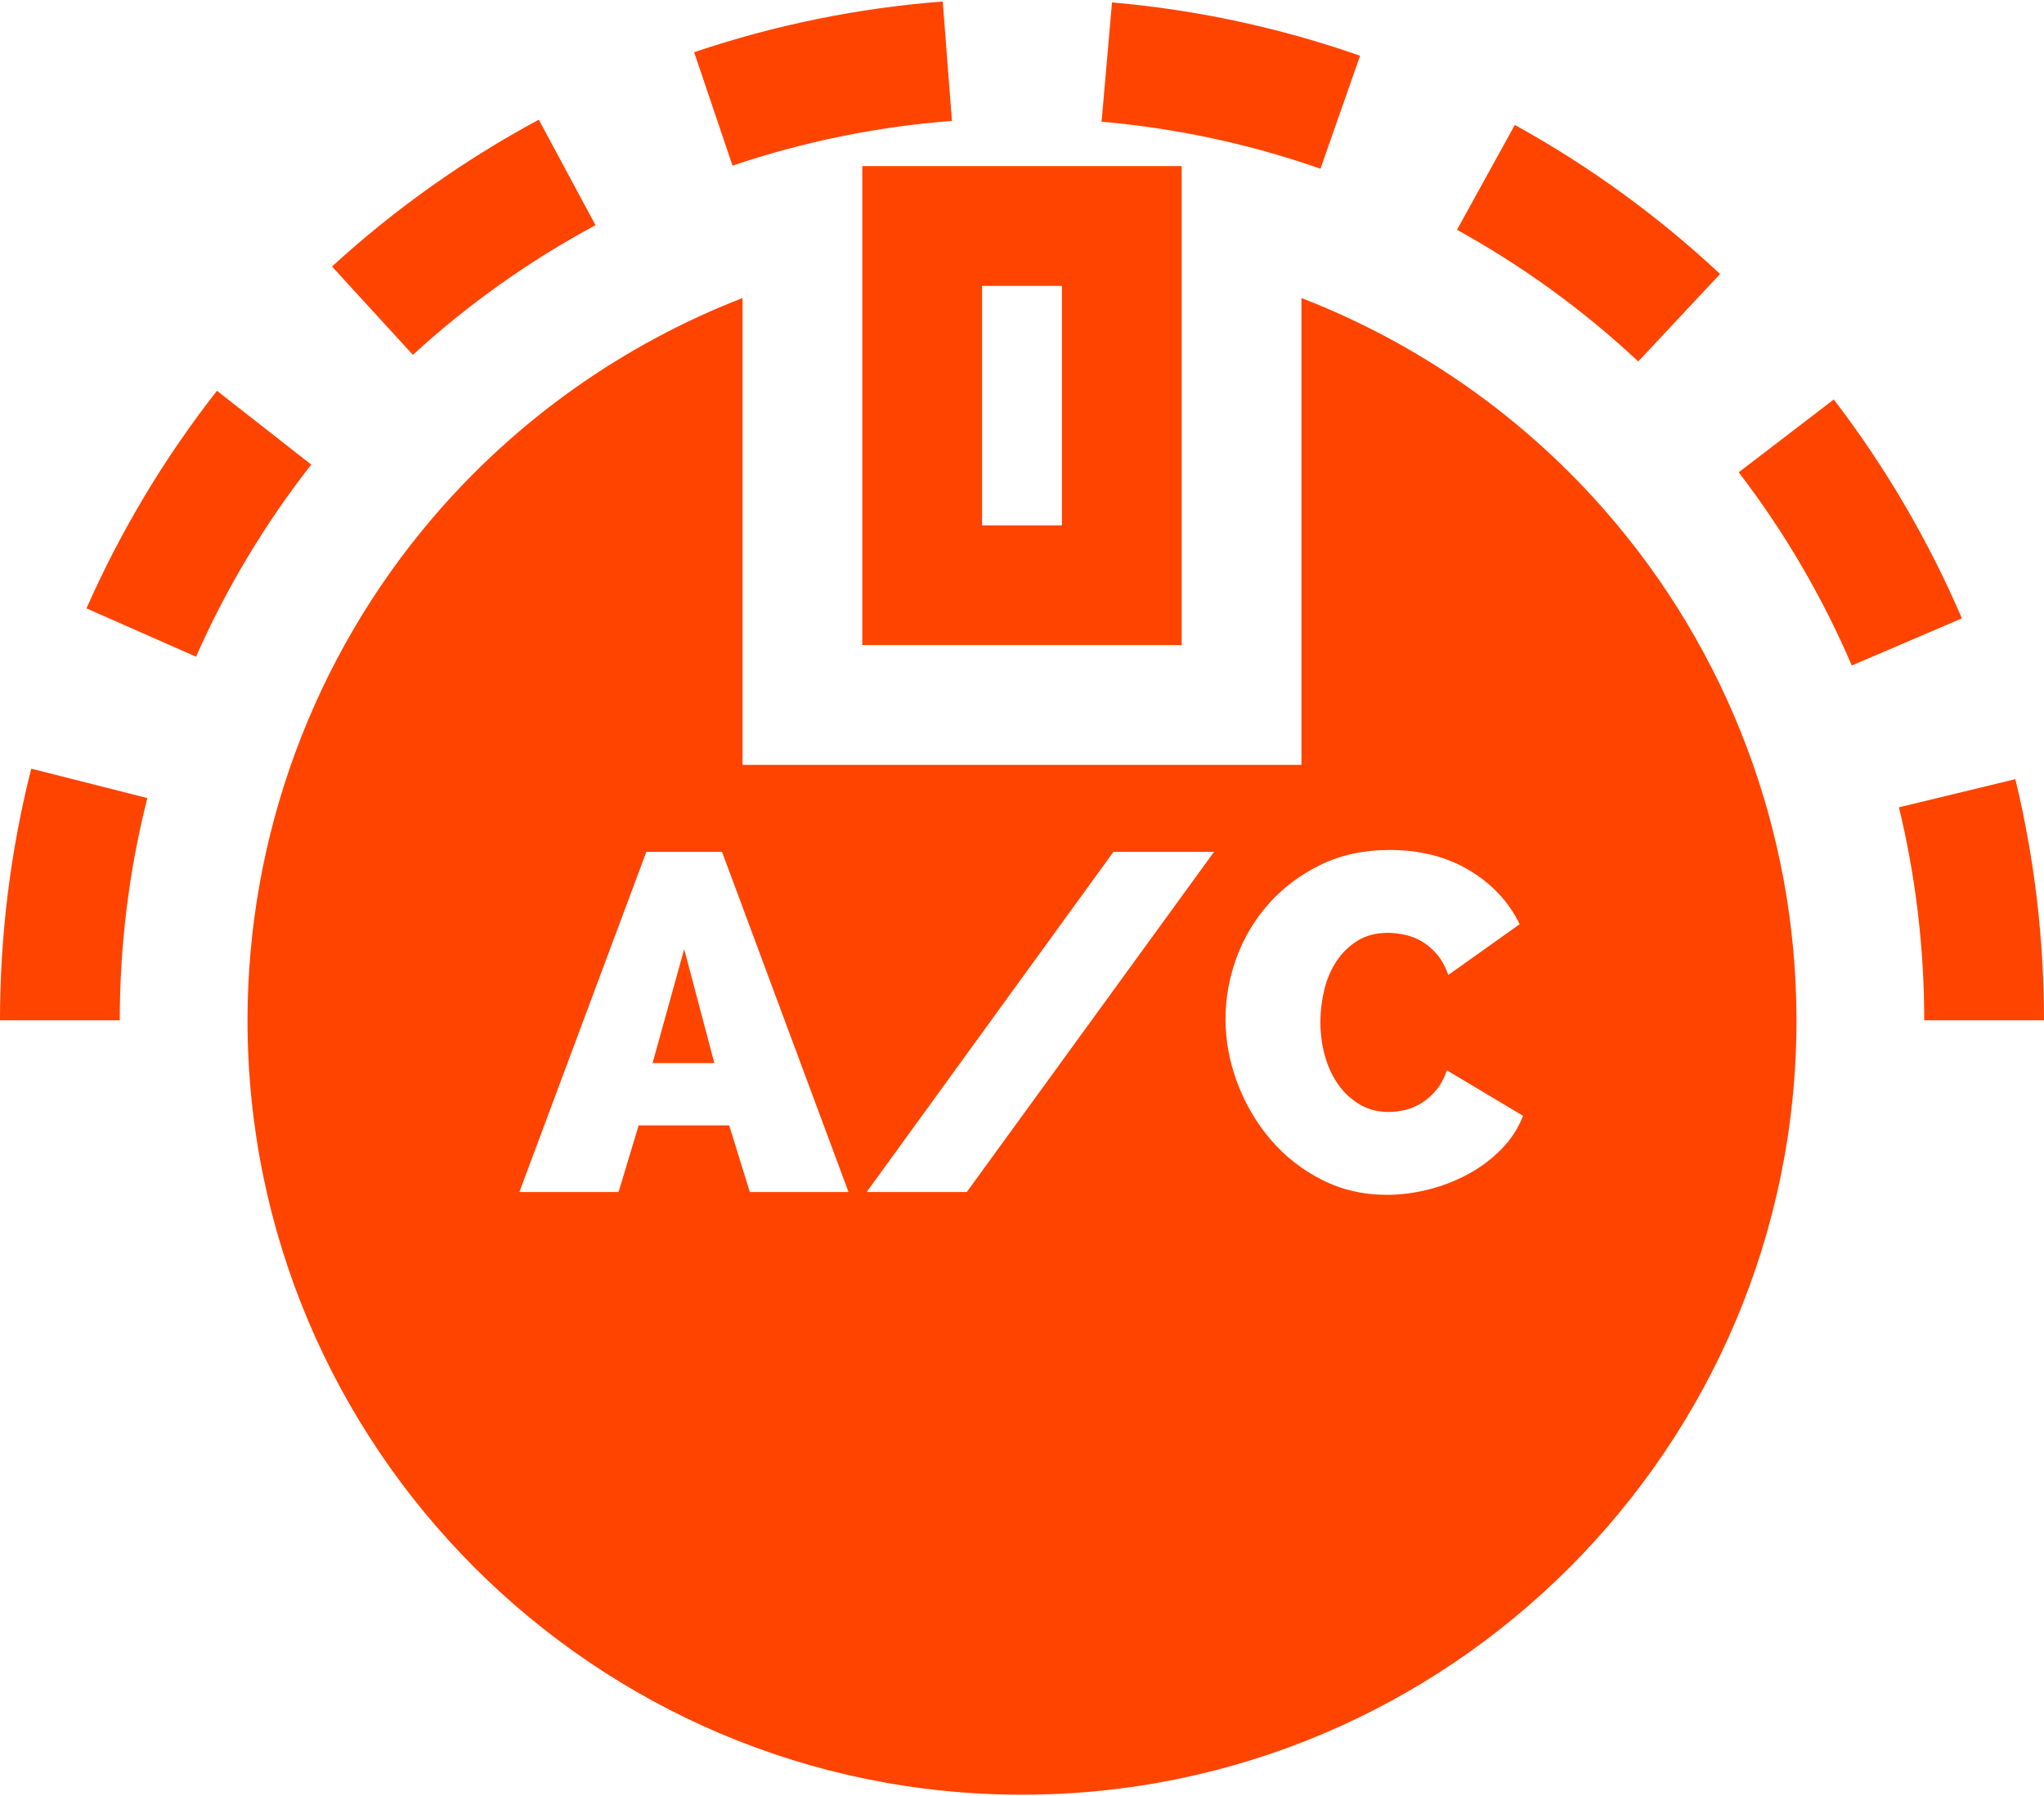
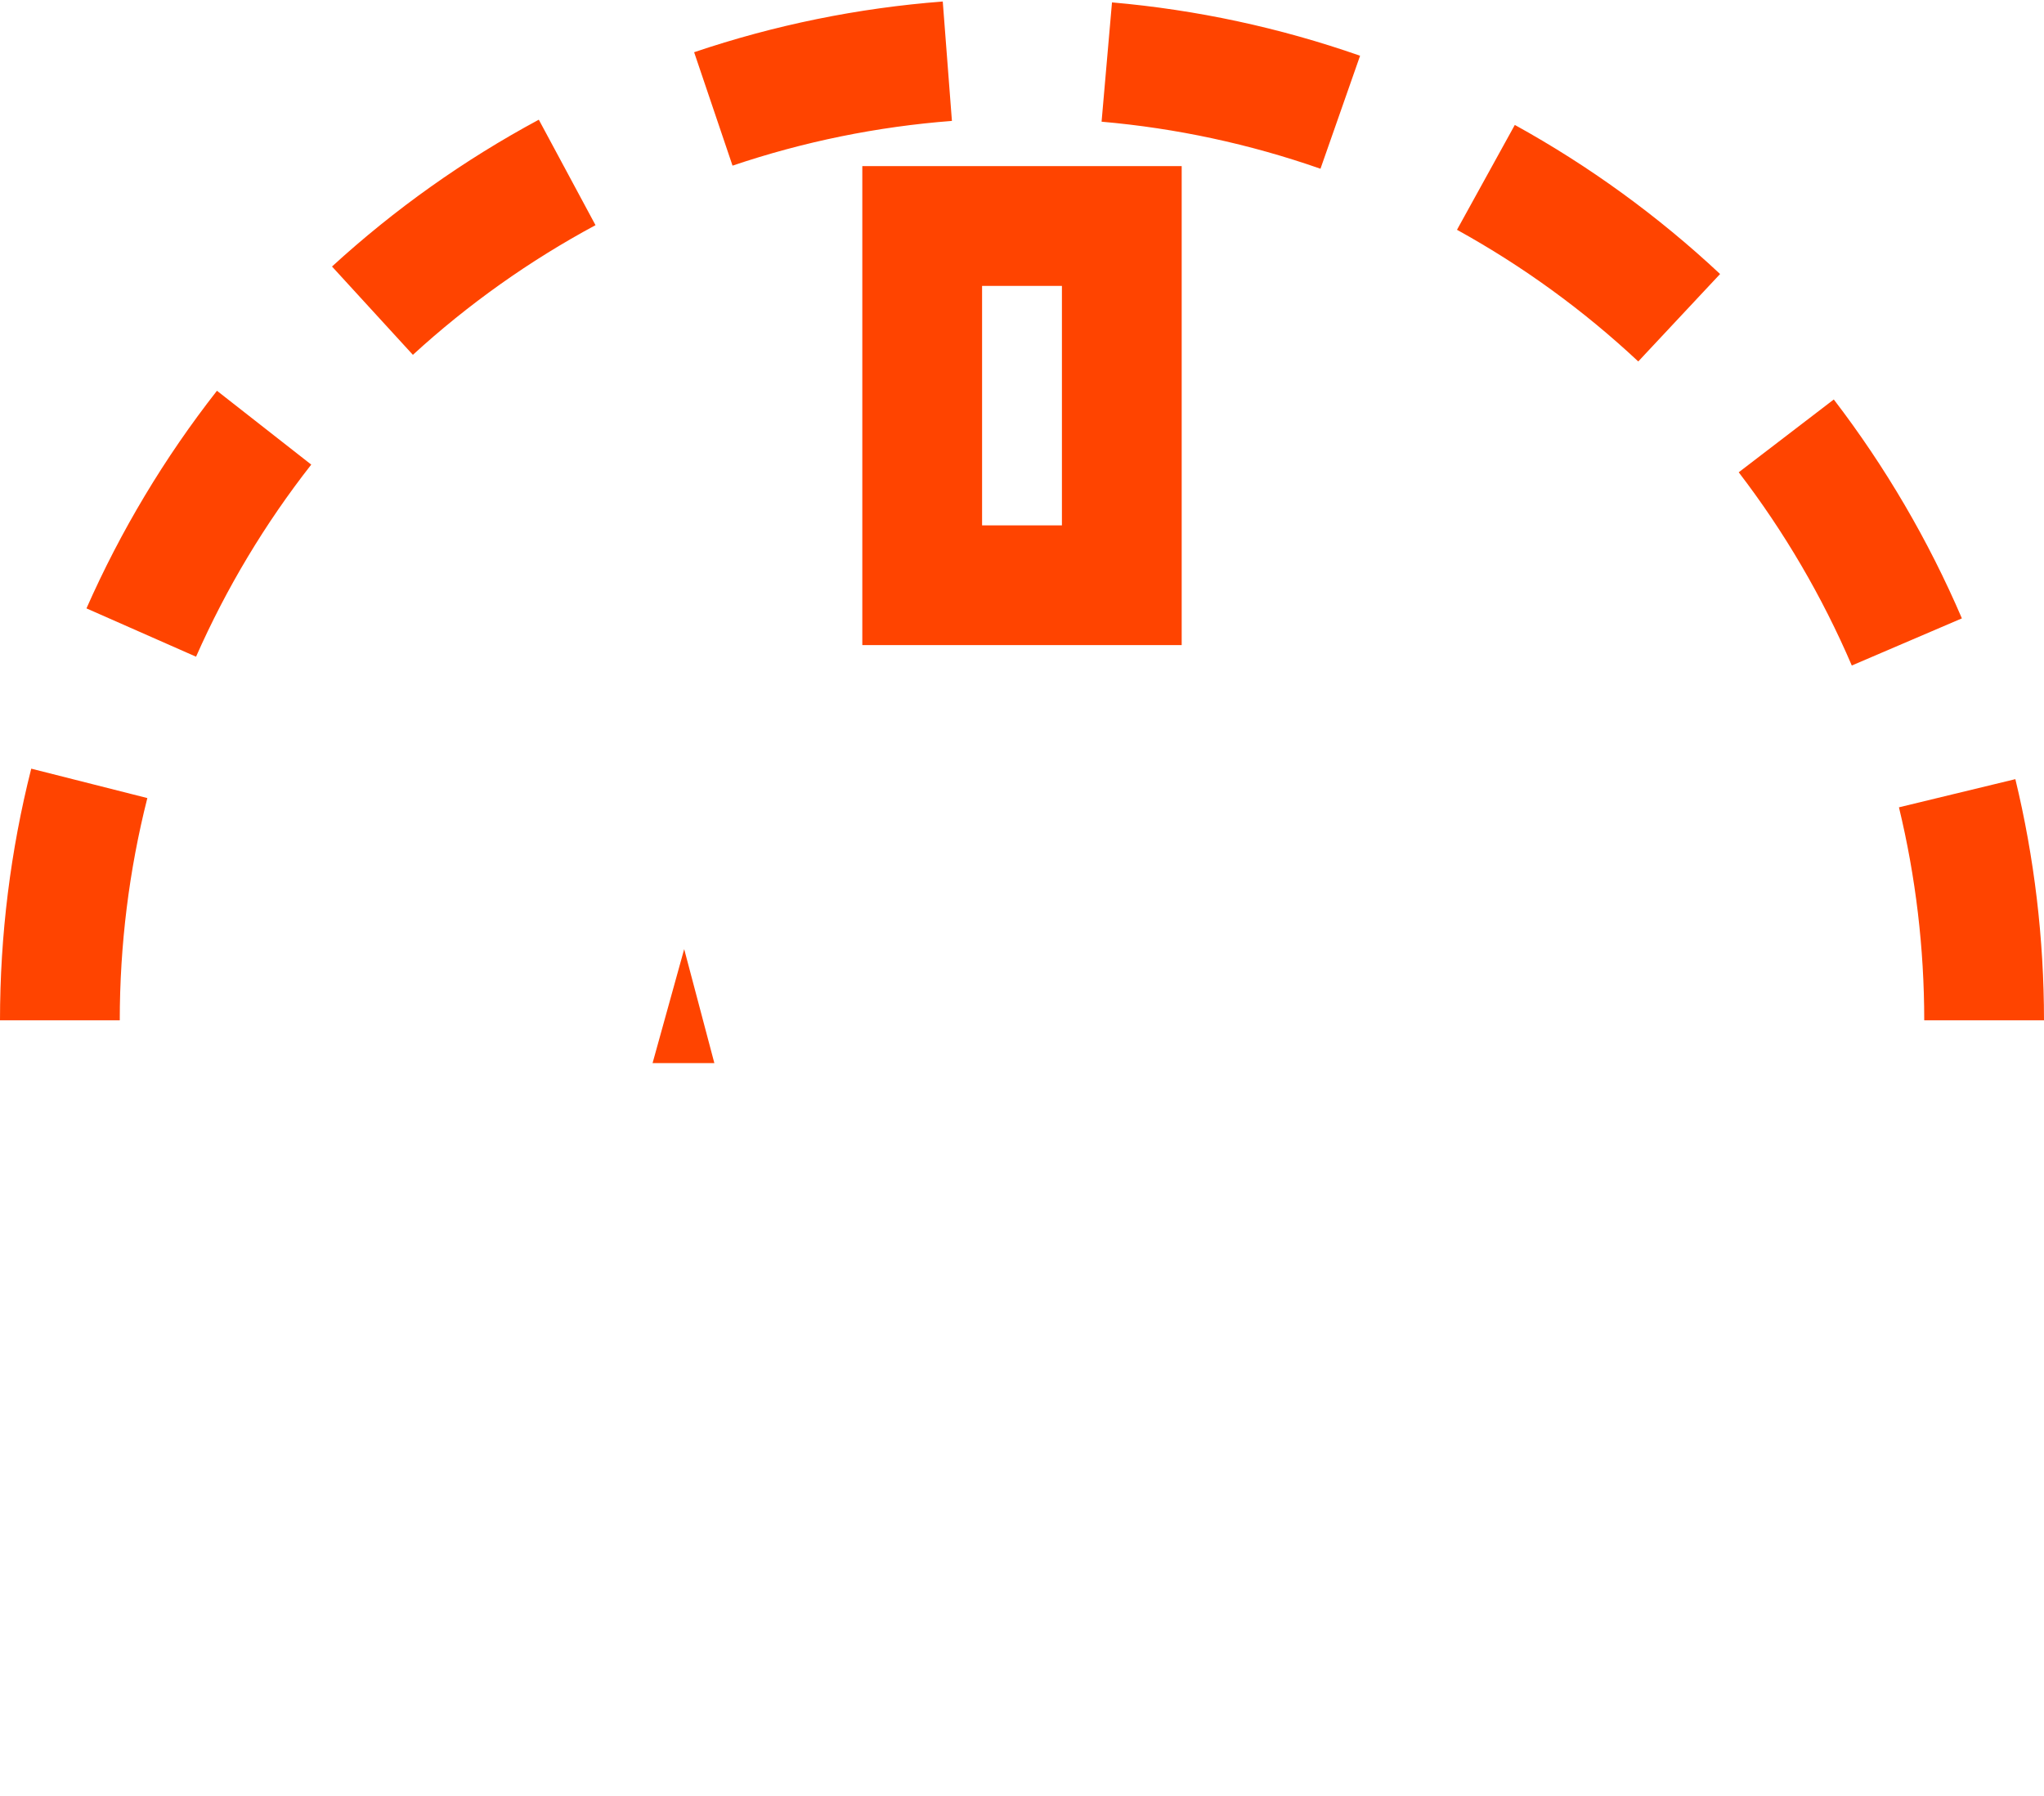
<svg xmlns="http://www.w3.org/2000/svg" width="512" height="450" viewBox="0 0 512 450" fill="none">
  <path d="M134.966 29.986C116.243 40.056 98.843 52.412 83.164 66.77L103.424 88.895C117.269 76.215 132.635 65.304 149.169 56.411L134.966 29.986ZM236.151 0.379C214.943 2.003 194.021 6.27 173.872 13.083L183.491 41.499C201.271 35.489 219.732 31.723 238.446 30.291L236.151 0.379ZM7.826 192.57C2.633 213.072 0 234.285 0 255.621H30C30 236.767 32.324 218.033 36.908 199.936L7.826 192.57ZM379.445 31.299L364.959 57.57C381.402 66.643 396.655 77.722 410.367 90.554L430.863 68.648C415.336 54.118 398.064 41.572 379.445 31.299ZM54.346 97.898C41.229 114.643 30.248 132.957 21.659 152.417L49.108 164.522C56.691 147.344 66.384 131.178 77.964 116.396L54.346 97.898ZM459.346 100.079L435.53 118.322C446.945 133.219 456.459 149.48 463.854 166.73L491.43 154.918C483.053 135.378 472.275 116.956 459.346 100.079ZM504.824 195.198L475.666 202.255C479.869 219.621 482 237.576 482 255.621H512C512 235.201 509.586 214.871 504.824 195.198ZM278.543 0.601L275.934 30.488C294.631 32.117 313.051 36.077 330.765 42.277L340.687 13.965C320.61 6.937 299.734 2.448 278.543 0.601ZM216 41.621V161.621H296V41.621H216ZM266 131.621H246V71.621H266V131.621ZM171.381 237.781L163.461 266.341H178.94L171.381 237.781Z" fill="#FF4400" />
-   <path d="M401.912 127.767C381.259 104.205 355.215 85.986 326 74.663V191.621H186V74.668C155.965 86.32 129.292 105.246 108.374 129.748C78.47 164.79 62 209.492 62 255.621C62 362.593 149.028 449.621 256 449.621C362.972 449.621 450 362.593 450 255.621C450 208.537 432.922 163.131 401.912 127.767ZM187.82 298.621L182.66 281.941H159.98L154.94 298.621H130.1L161.9 213.421H180.86L212.541 298.621H187.82ZM242.18 298.621H217.1L278.9 213.421H304.1L242.18 298.621ZM376.039 287.941C373.598 290.422 370.819 292.501 367.699 294.181C364.579 295.861 361.258 297.141 357.739 298.021C354.218 298.9 350.779 299.341 347.419 299.341C341.498 299.341 336.059 298.081 331.099 295.561C326.138 293.041 321.878 289.702 318.32 285.541C314.758 281.382 311.978 276.661 309.979 271.381C307.979 266.101 306.979 260.742 306.979 255.301C306.979 250.101 307.898 244.981 309.74 239.941C311.552 234.947 314.301 230.344 317.84 226.381C321.399 222.382 325.719 219.142 330.8 216.661C335.879 214.182 341.66 212.941 348.14 212.941C355.74 212.941 362.379 214.642 368.06 218.041C373.74 221.442 377.94 225.942 380.661 231.541L362.781 244.261C362.06 242.181 361.119 240.462 359.961 239.101C358.8 237.742 357.54 236.662 356.181 235.861C354.842 235.07 353.383 234.503 351.861 234.181C350.34 233.862 348.94 233.701 347.662 233.701C344.701 233.701 342.16 234.361 340.042 235.681C337.927 236.995 336.125 238.757 334.762 240.841C333.362 242.962 332.341 245.362 331.702 248.041C331.069 250.654 330.747 253.333 330.742 256.021C330.742 258.982 331.12 261.822 331.882 264.541C332.642 267.262 333.761 269.662 335.242 271.741C336.721 273.822 338.521 275.482 340.641 276.721C342.76 277.962 345.181 278.581 347.901 278.581C349.26 278.581 350.662 278.401 352.101 278.041C353.541 277.681 354.921 277.081 356.242 276.241C357.561 275.401 358.762 274.321 359.842 273.001C360.922 271.681 361.78 270.061 362.422 268.141L381.502 279.541C380.299 282.661 378.479 285.462 376.039 287.941Z" fill="#FF4400" />
</svg>